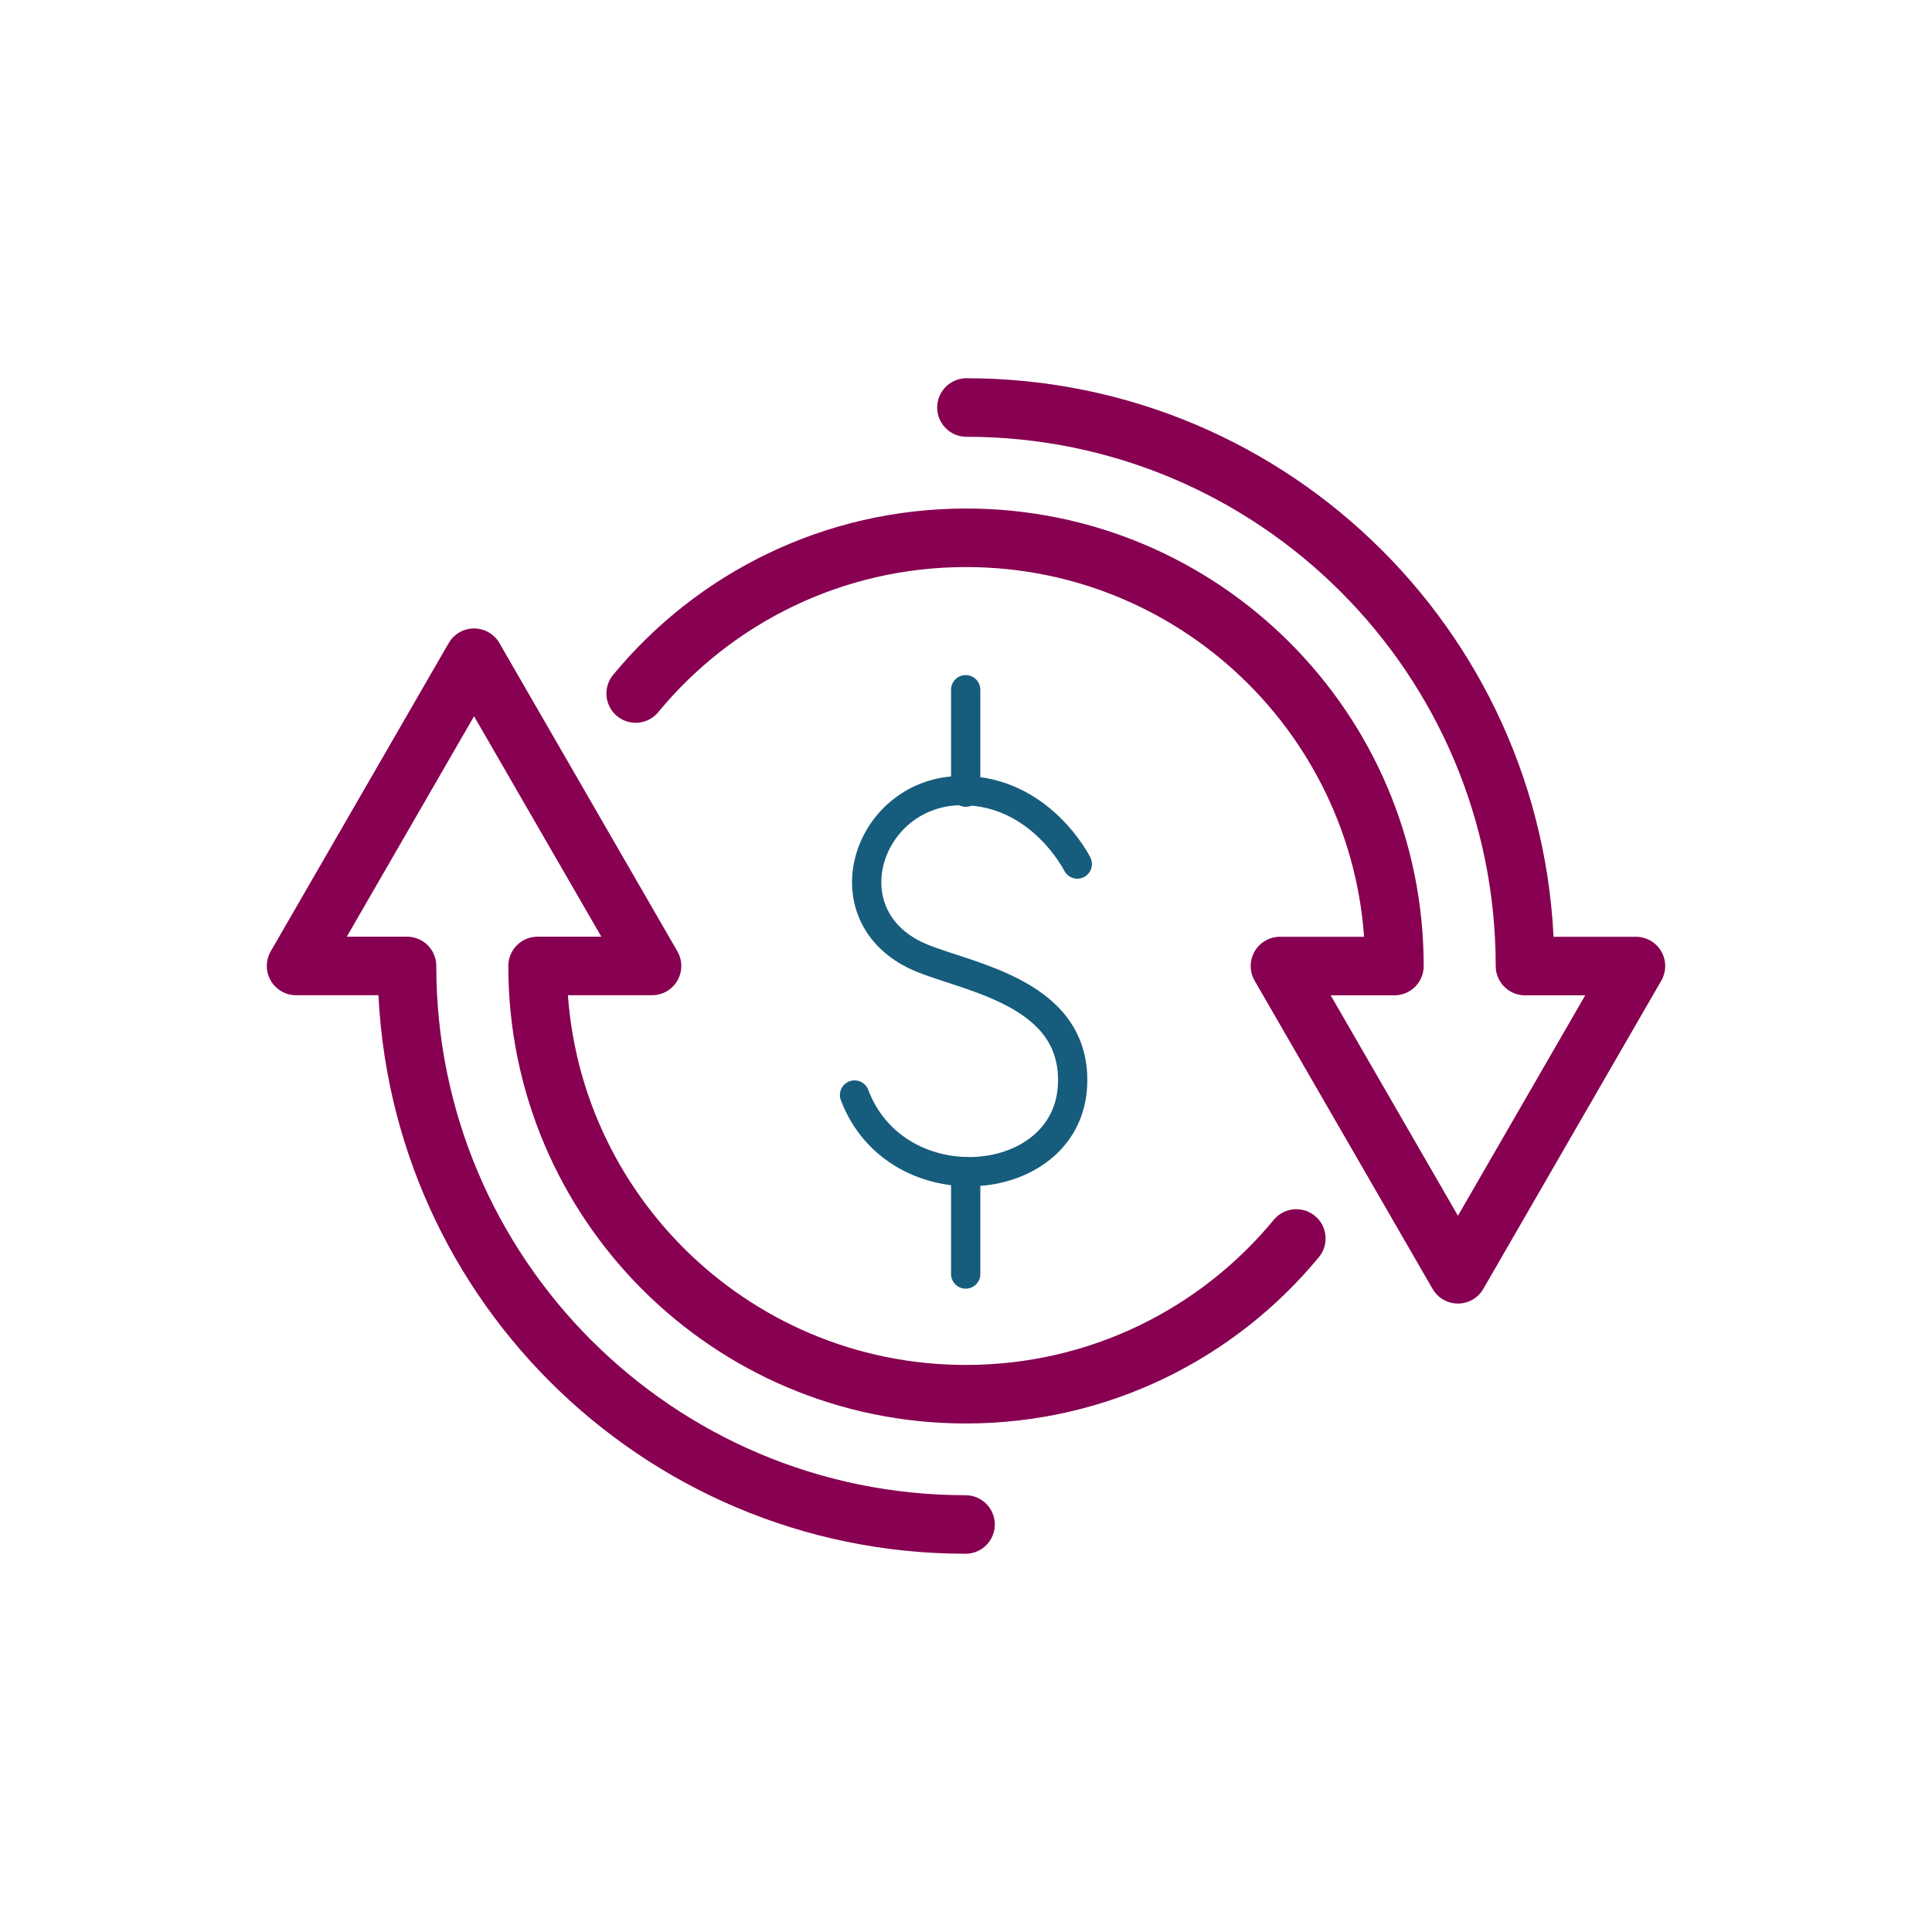
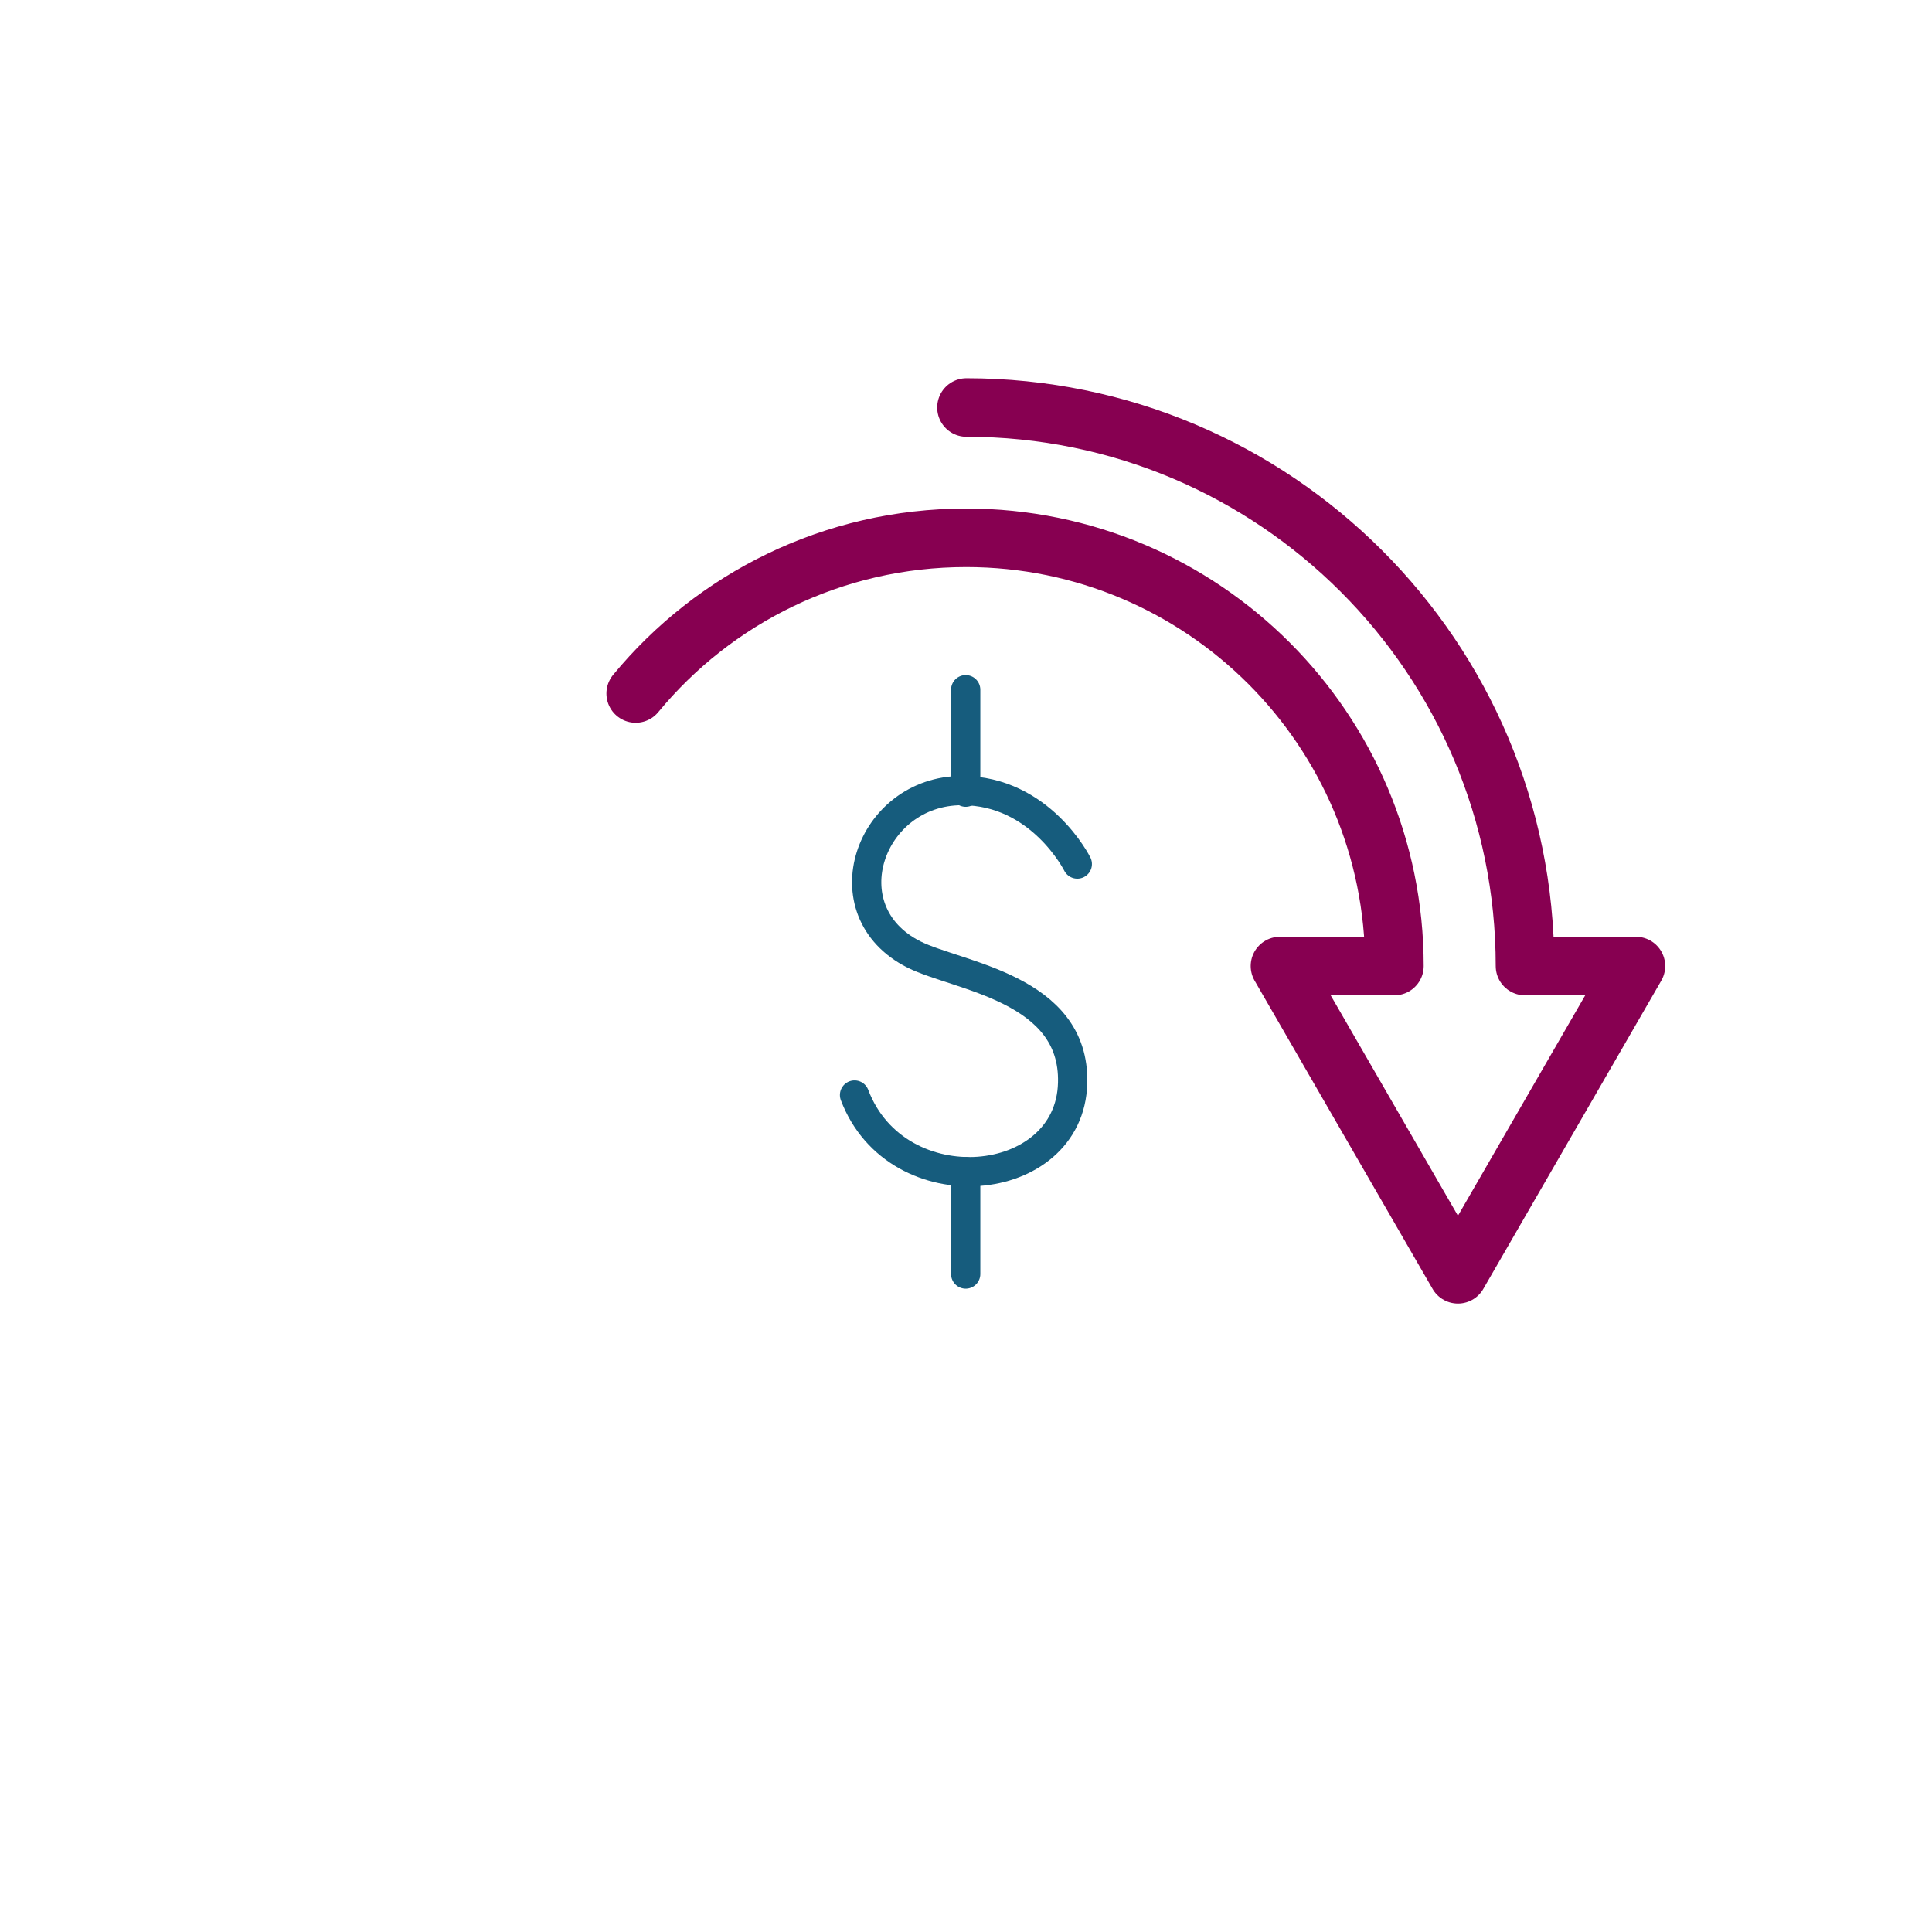
<svg xmlns="http://www.w3.org/2000/svg" width="100" height="100" viewBox="0 0 100 100" fill="none">
-   <path d="M67.097 64.104C63.037 69.028 56.885 72.164 49.991 72.164C37.749 72.164 27.825 62.24 27.825 49.998H33.749L24.537 34.043L15.325 49.998H21.067C21.067 65.967 34.006 78.907 49.976 78.907" stroke="#870051" stroke-width="3.03" stroke-linecap="round" stroke-linejoin="round" />
  <path d="M32.903 35.896C36.963 30.972 43.115 27.836 50.009 27.836C62.251 27.836 72.175 37.76 72.175 50.002H66.251L75.463 65.957L84.675 50.002H78.933C78.933 34.033 65.994 21.093 50.024 21.093" stroke="#870051" stroke-width="3.03" stroke-linecap="round" stroke-linejoin="round" />
  <path d="M55.761 44.723C55.761 44.723 53.867 40.92 49.791 40.92C45.004 40.92 42.822 47.148 47.307 49.405C49.579 50.542 55.655 51.133 55.519 56.057C55.382 61.633 46.428 62.466 44.231 56.678" stroke="#165C7D" stroke-width="1.515" stroke-linecap="round" stroke-linejoin="round" />
  <path d="M49.984 41.003V35.7" stroke="#165C7D" stroke-width="1.515" stroke-linecap="round" stroke-linejoin="round" />
  <path d="M49.984 65.944V60.641" stroke="#165C7D" stroke-width="1.515" stroke-linecap="round" stroke-linejoin="round" />
</svg>